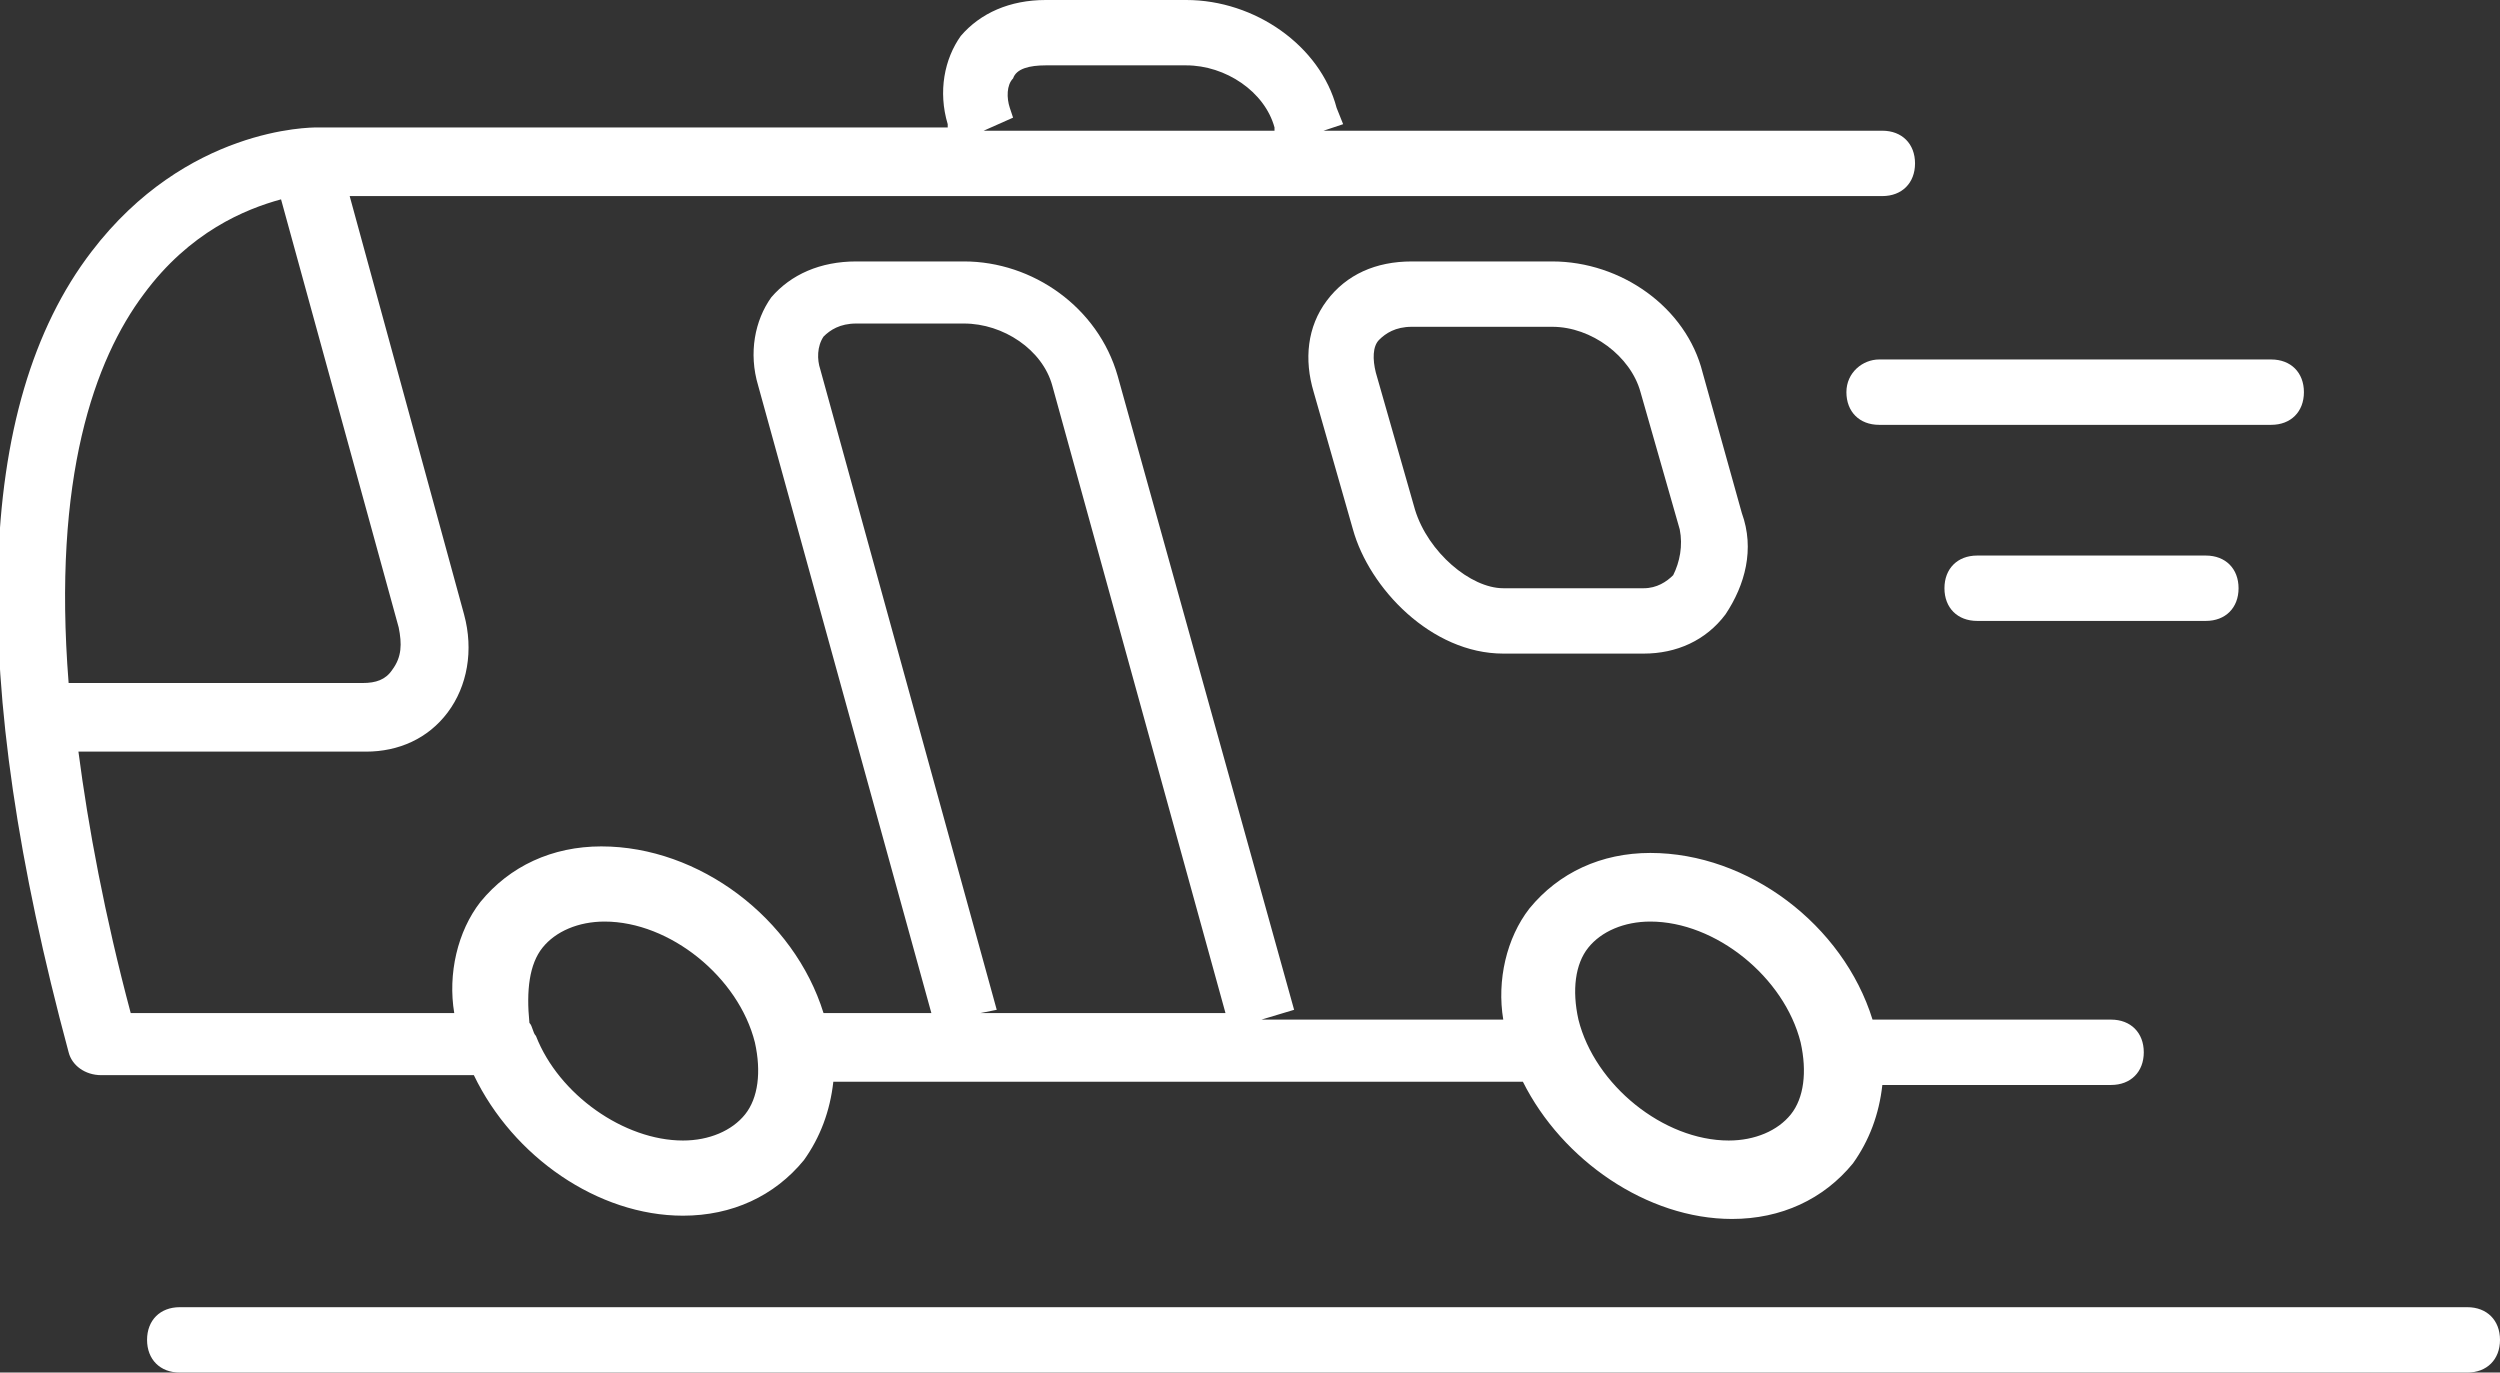
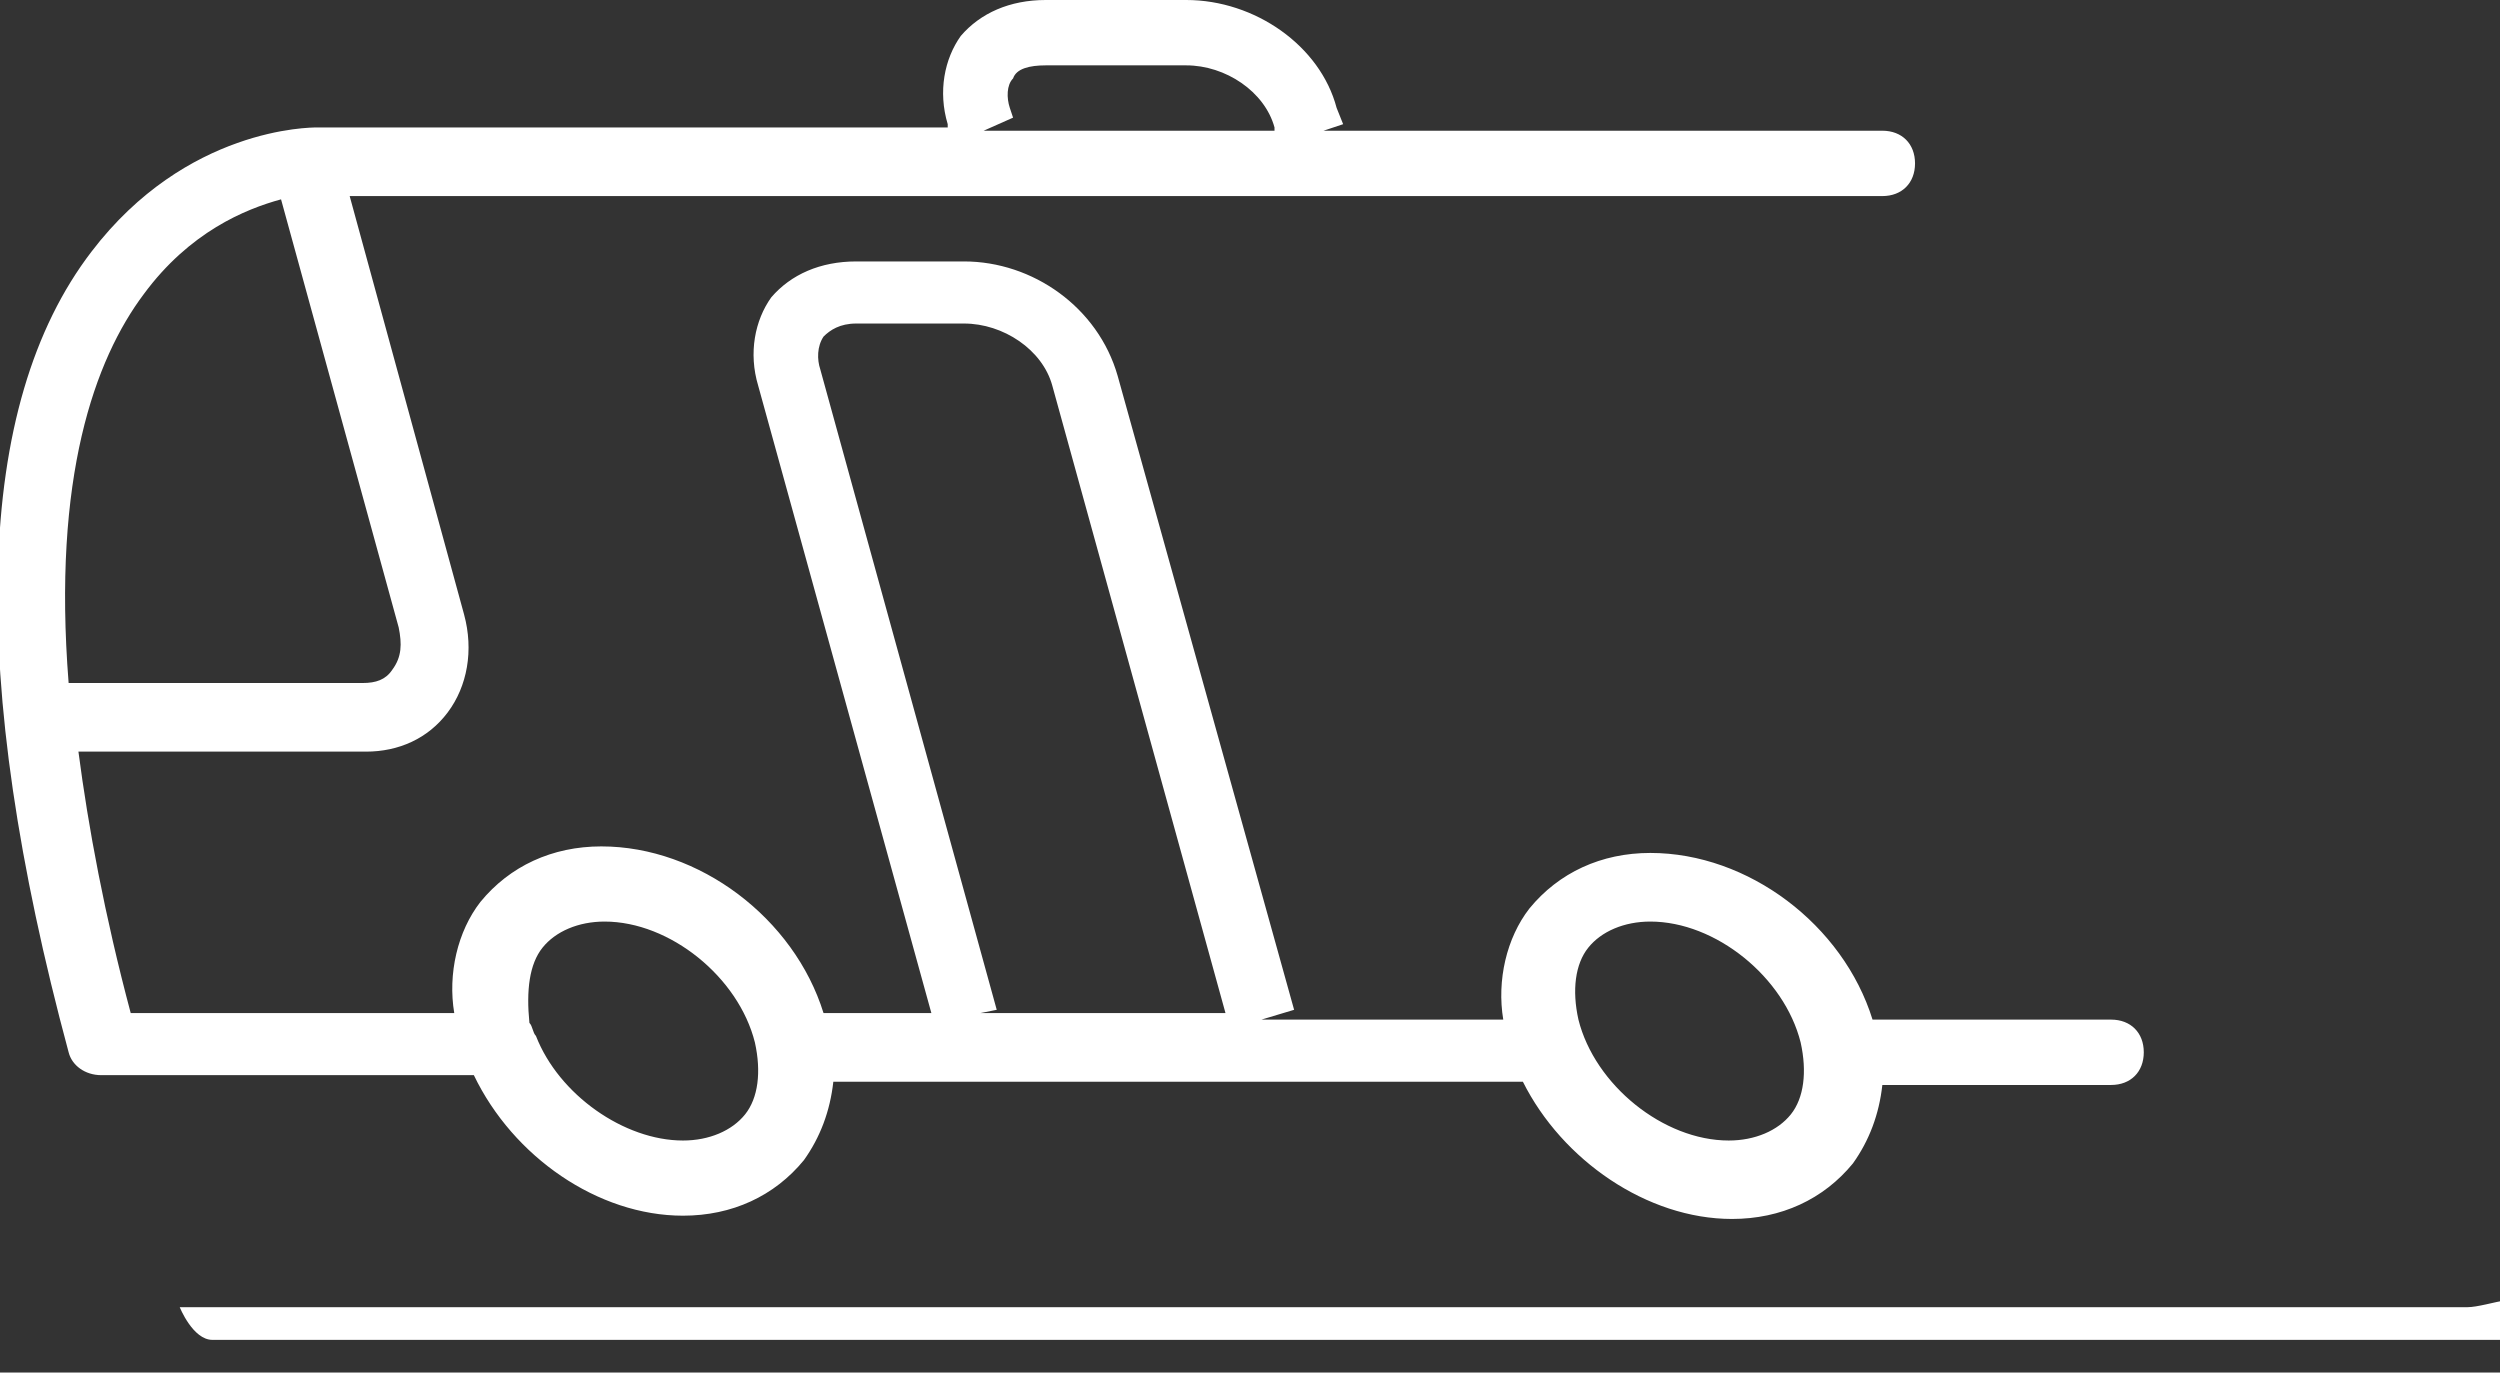
<svg xmlns="http://www.w3.org/2000/svg" version="1.1" id="Layer_1" x="0px" y="0px" viewBox="0 0 76.5 42" style="enable-background:new 0 0 76.5 42;" xml:space="preserve">
  <rect x="0" y="0" width="76.5" height="42" fill="#333333" stroke="none" />
  <style type="text/css">
	.st0{fill:#FFFFFF;}
</style>
  <g>
    <path class="st0" d="M20.9,37.2c1.5,0,2.8-0.6,3.7-1.7c0.5-0.7,0.8-1.5,0.9-2.4h21.1c1.2,2.4,3.8,4.2,6.4,4.2   c1.5,0,2.8-0.6,3.7-1.7c0.5-0.7,0.8-1.5,0.9-2.4h7c0.6,0,1-0.4,1-1s-0.4-1-1-1h-7.3c-0.9-2.9-3.8-5.1-6.8-5.1   c-1.5,0-2.8,0.6-3.7,1.7c-0.7,0.9-1,2.2-0.8,3.4h-7.4l1-0.3l-5.4-19.4C33.6,9.4,31.6,8,29.5,8h-3.3c-1.1,0-2,0.4-2.6,1.1   c-0.5,0.7-0.7,1.7-0.4,2.7L28.5,31h-3.3c-0.9-2.9-3.8-5.1-6.8-5.1c-1.5,0-2.8,0.6-3.7,1.7c-0.7,0.9-1,2.2-0.8,3.4H4   c-0.8-3-1.3-5.7-1.6-8h8.8c1,0,1.9-0.4,2.5-1.2c0.6-0.8,0.8-1.9,0.5-3L10.7,6h46.9c0.6,0,1-0.4,1-1s-0.4-1-1-1H40.5l0.6-0.2   l-0.2-0.5C40.4,1.4,38.4,0,36.3,0H32c-1.1,0-2,0.4-2.6,1.1c-0.5,0.7-0.7,1.7-0.4,2.7c0,0,0,0.1,0,0.1l0,0H9.7c-0.2,0-4,0-6.9,3.8   c-3.6,4.7-3.8,13-0.7,24.5c0.1,0.4,0.5,0.7,1,0.7h11.4C15.7,35.4,18.3,37.2,20.9,37.2z M48.6,29c0.4-0.5,1.1-0.8,1.9-0.8   c2,0,4.1,1.7,4.6,3.7c0.2,0.9,0.1,1.7-0.3,2.2c-0.4,0.5-1.1,0.8-1.9,0.8c-2,0-4.1-1.7-4.6-3.7C48.1,30.3,48.2,29.5,48.6,29z    M25.1,11.3c-0.1-0.3-0.1-0.7,0.1-1c0.2-0.2,0.5-0.4,1-0.4h3.3c1.2,0,2.4,0.8,2.7,1.9L37.5,31H30l0.5-0.1L25.1,11.3z M30.9,3.3   C30.8,3,30.8,2.6,31,2.4C31.1,2.1,31.5,2,32,2h4.3c1.2,0,2.4,0.8,2.7,1.9L39,4h-8.9L31,3.6L30.9,3.3z M4.4,9   c1.4-1.9,3.1-2.6,4.2-2.9l3.6,13.1c0.1,0.5,0.1,0.9-0.2,1.3c-0.2,0.3-0.5,0.4-0.9,0.4h-9C1.6,14.6,2.9,11,4.4,9z M16.6,29   c0.4-0.5,1.1-0.8,1.9-0.8c2,0,4.1,1.7,4.6,3.7c0.2,0.9,0.1,1.7-0.3,2.2c-0.4,0.5-1.1,0.8-1.9,0.8c-1.8,0-3.8-1.4-4.5-3.2   c0,0,0,0,0,0c-0.1-0.1-0.1-0.3-0.2-0.4C16.1,30.3,16.2,29.5,16.6,29z" />
-     <path class="st0" d="M52.1,11.4c-0.5-2-2.5-3.4-4.6-3.4h-4.3c-1.1,0-2,0.4-2.6,1.2c-0.6,0.8-0.7,1.8-0.4,2.8l1.2,4.2   c0.5,1.8,2.4,3.8,4.6,3.8h4.3c1,0,1.9-0.4,2.5-1.2c0.6-0.9,0.9-2,0.5-3.1c0,0,0,0,0,0L52.1,11.4z M51.2,17.6   C51,17.8,50.7,18,50.3,18h-4.3c-1,0-2.3-1.1-2.7-2.4l-1.2-4.2C42,11,42,10.6,42.2,10.4c0.2-0.2,0.5-0.4,1-0.4h4.3   c1.2,0,2.4,0.9,2.7,2l1.2,4.2C51.5,16.7,51.4,17.2,51.2,17.6z" />
-     <path class="st0" d="M75.5,40h-70c-0.6,0-1,0.4-1,1s0.4,1,1,1h70c0.6,0,1-0.4,1-1S76.1,40,75.5,40z" />
-     <path class="st0" d="M56.5,12c0,0.6,0.4,1,1,1h12c0.6,0,1-0.4,1-1s-0.4-1-1-1h-12C57,11,56.5,11.4,56.5,12z" />
-     <path class="st0" d="M60.5,17c-0.6,0-1,0.4-1,1s0.4,1,1,1h7c0.6,0,1-0.4,1-1s-0.4-1-1-1H60.5z" />
+     <path class="st0" d="M75.5,40h-70s0.4,1,1,1h70c0.6,0,1-0.4,1-1S76.1,40,75.5,40z" />
  </g>
</svg>